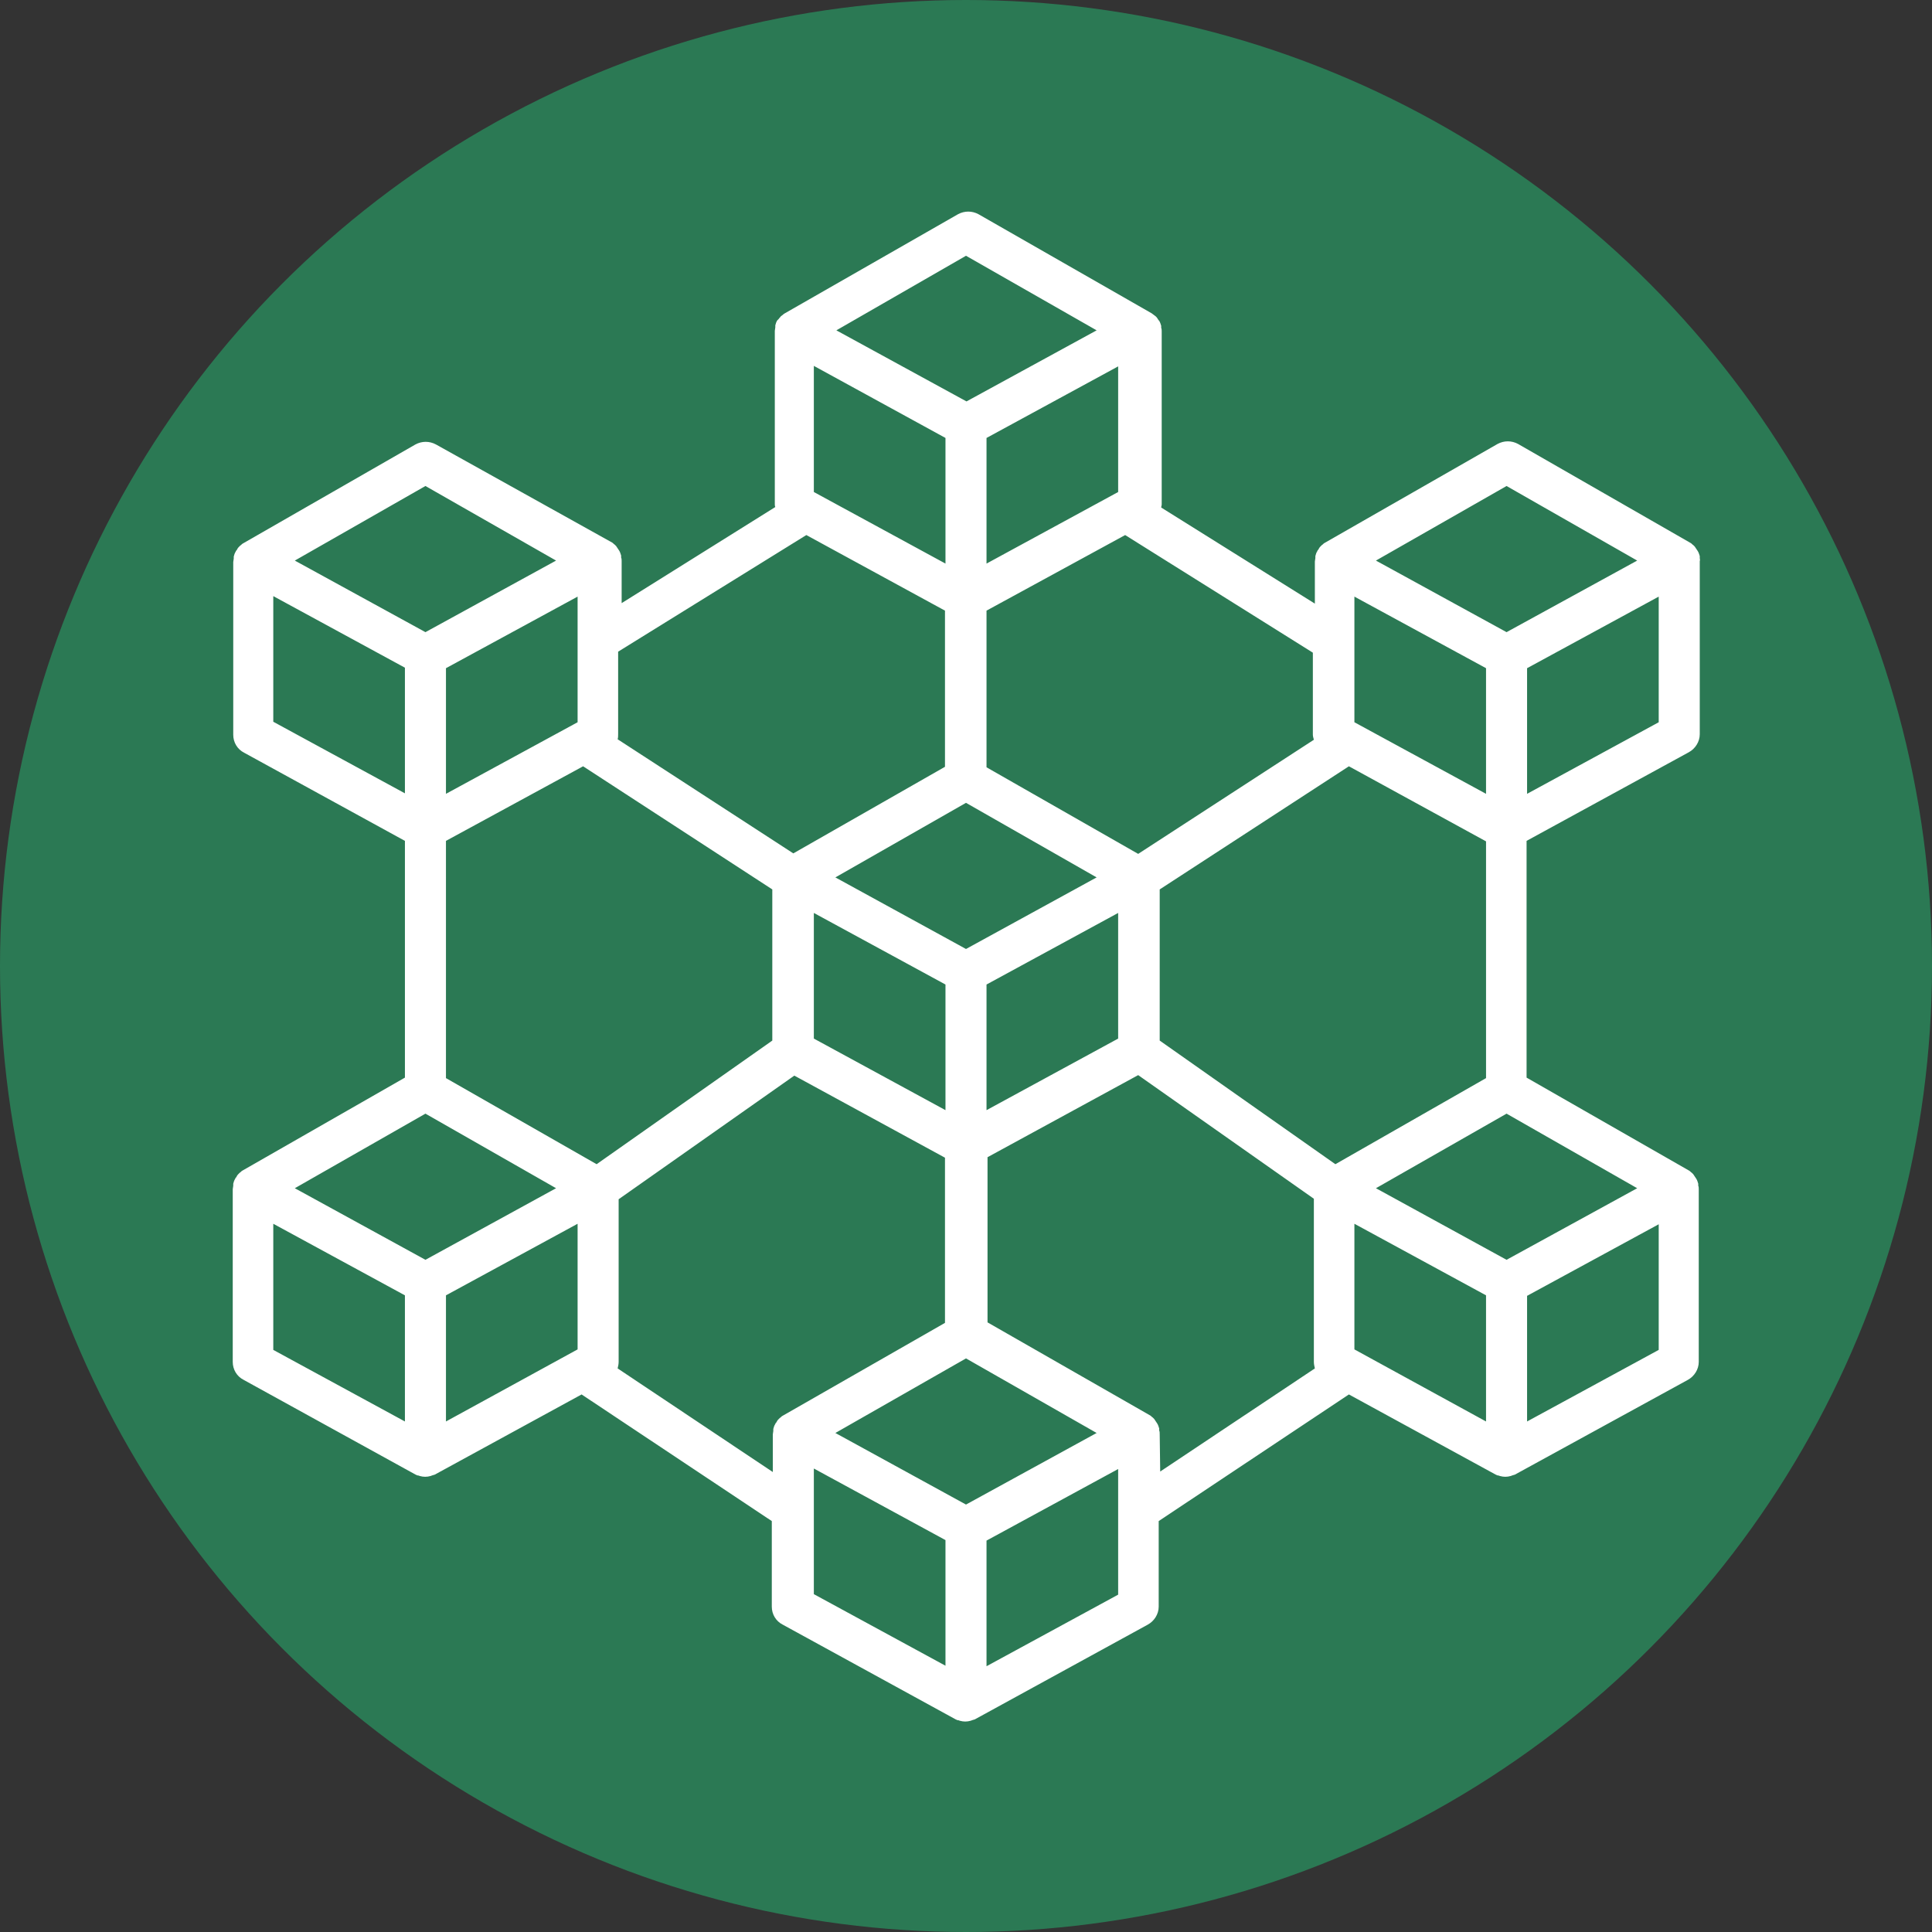
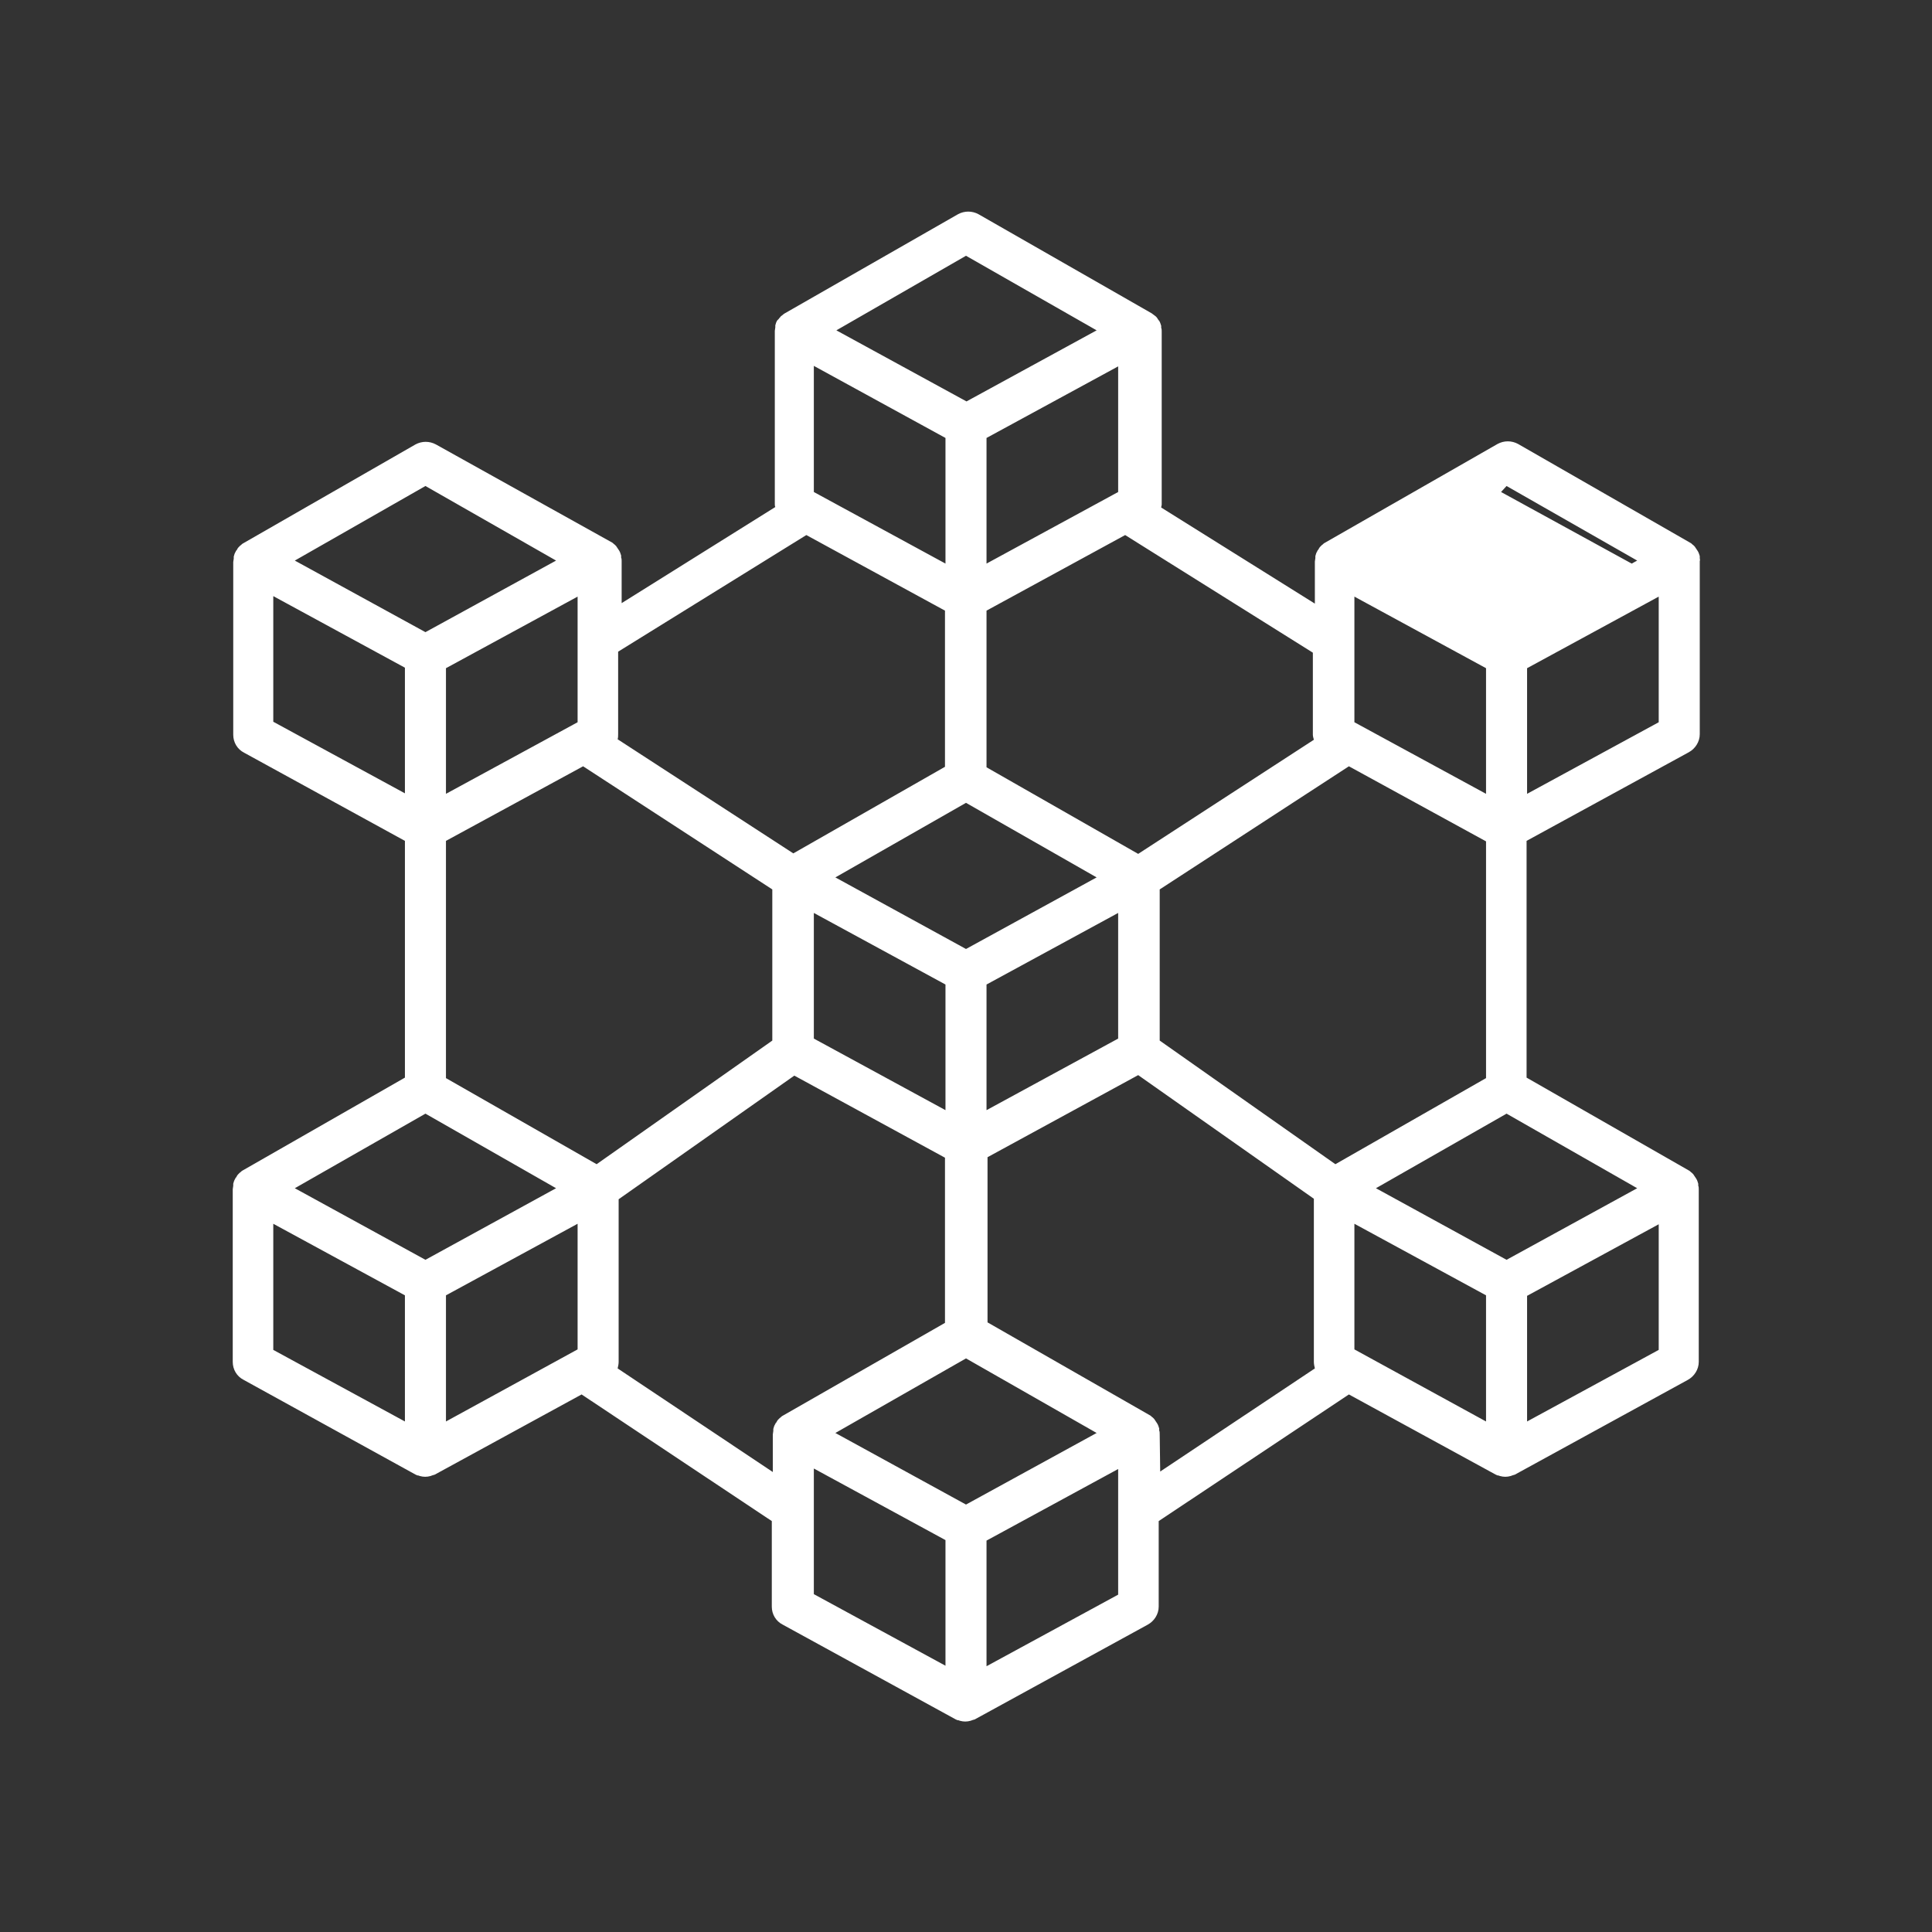
<svg xmlns="http://www.w3.org/2000/svg" version="1.1" id="Livello_1" x="0px" y="0px" viewBox="0 0 386 386" style="enable-background:new 0 0 386 386;" xml:space="preserve" width="70" height="70">
  <rect x="0" y="0" width="386" height="386" fill="#333333" stroke="none" />
  <style type="text/css">
	.st0{fill:#2B7954;}
	.st1{fill:#FFFFFF;}
</style>
-   <circle class="st0" cx="193" cy="193" r="193" />
  <g>
    <title>BLOCKCHAIN</title>
-     <path class="st1" d="M339.6,111.5c0-0.1,0-0.3,0-0.4c-0.1-0.3-0.2-0.7-0.4-1c-0.1-0.1-0.1-0.2-0.2-0.3c-0.1-0.2-0.3-0.4-0.4-0.6   c-0.1-0.1-0.2-0.2-0.3-0.3c-0.2-0.1-0.3-0.3-0.5-0.4l0,0l0,0l-34.5-19.8c-1.3-0.7-2.8-0.7-4.1,0l-34.6,19.8l0,0l0,0   c-0.2,0.1-0.3,0.3-0.5,0.4c-0.1,0.1-0.2,0.2-0.3,0.3c-0.2,0.2-0.3,0.4-0.4,0.6c-0.1,0.1-0.2,0.2-0.2,0.3c-0.2,0.3-0.3,0.6-0.4,1   c0,0.1,0,0.3,0,0.4c0,0.2-0.1,0.5-0.1,0.7v8.4l-30.7-19.2c0-0.2,0.1-0.4,0.1-0.6V66.2c0-0.2,0-0.5-0.1-0.7c0-0.1,0-0.3,0-0.4   c-0.1-0.3-0.2-0.7-0.4-1c-0.1-0.1-0.2-0.2-0.3-0.4c-0.1-0.2-0.2-0.3-0.4-0.5c-0.1-0.1-0.3-0.2-0.4-0.3c-0.1-0.1-0.3-0.2-0.4-0.3h0   l0,0l-34.6-19.8c-1.3-0.7-2.8-0.7-4.1,0l-34.6,19.8l0,0h0c-0.2,0.1-0.3,0.2-0.4,0.3c-0.1,0.1-0.3,0.2-0.4,0.3   c-0.1,0.2-0.3,0.3-0.4,0.5c-0.1,0.1-0.2,0.2-0.3,0.3c-0.2,0.3-0.3,0.6-0.4,1c0,0.1,0,0.3,0,0.4c0,0.2-0.1,0.5-0.1,0.7v34.6   c0,0.2,0,0.4,0.1,0.6l-30.7,19.2v-8.4c0-0.2,0-0.5-0.1-0.7c0-0.1,0-0.3,0-0.4c-0.1-0.3-0.2-0.7-0.4-1c-0.1-0.1-0.1-0.2-0.2-0.3   c-0.1-0.2-0.3-0.4-0.4-0.6c-0.1-0.1-0.2-0.2-0.3-0.3c-0.2-0.1-0.3-0.3-0.5-0.4l0,0l0,0L87.1,88.8c-1.3-0.7-2.8-0.7-4.1,0   l-34.5,19.8l0,0l0,0c-0.2,0.1-0.3,0.3-0.5,0.4c-0.1,0.1-0.2,0.2-0.3,0.3c-0.2,0.2-0.3,0.4-0.4,0.6c-0.1,0.1-0.2,0.2-0.2,0.3   c-0.2,0.3-0.3,0.6-0.4,1c0,0.1,0,0.3,0,0.4c0,0.2-0.1,0.5-0.1,0.7v34.5c0,1.5,0.8,2.9,2.2,3.6L80.9,168v47.3l-32.5,18.6l0,0l0,0   c-0.2,0.1-0.3,0.3-0.5,0.4c-0.1,0.1-0.2,0.2-0.3,0.3c-0.2,0.2-0.3,0.4-0.4,0.6c-0.1,0.1-0.2,0.2-0.2,0.3c-0.2,0.3-0.3,0.6-0.4,1   c0,0.1,0,0.3,0,0.4c0,0.2-0.1,0.5-0.1,0.7v34.5c0,1.5,0.8,2.9,2.2,3.6L83,294.6c0.2,0.1,0.4,0.2,0.6,0.2c0.1,0,0.2,0.1,0.3,0.1   c0.7,0.2,1.4,0.2,2.1,0c0.1,0,0.2-0.1,0.3-0.1c0.2-0.1,0.4-0.1,0.6-0.2l29.3-16l38,25.3V321c0,1.5,0.8,2.9,2.2,3.6l34.5,18.9   c0.2,0.1,0.4,0.2,0.6,0.2c0.1,0,0.2,0.1,0.3,0.1c0.7,0.2,1.4,0.2,2.1,0c0.1,0,0.2-0.1,0.3-0.1c0.2-0.1,0.4-0.1,0.6-0.2l34.5-18.9   c1.3-0.7,2.2-2.1,2.2-3.6v-17.1l38-25.3l29.3,16c0.2,0.1,0.4,0.2,0.6,0.2c0.1,0,0.2,0.1,0.3,0.1c0.7,0.2,1.4,0.2,2.1,0   c0.1,0,0.2-0.1,0.3-0.1c0.2-0.1,0.4-0.1,0.6-0.2l34.5-18.9c1.3-0.7,2.2-2.1,2.2-3.6v-34.5c0-0.2,0-0.5-0.1-0.7c0-0.1,0-0.3,0-0.4   c-0.1-0.3-0.2-0.7-0.4-1c-0.1-0.1-0.1-0.2-0.2-0.3c-0.1-0.2-0.3-0.4-0.4-0.6c-0.1-0.1-0.2-0.2-0.3-0.3c-0.2-0.1-0.3-0.3-0.5-0.4   l0,0l0,0l-32.5-18.6V168l32.4-17.7c1.3-0.7,2.2-2.1,2.2-3.6v-34.6C339.7,111.9,339.6,111.7,339.6,111.5z M218,286.9l-25,13.7   l-25-13.7l-1.1-0.6l26.1-14.9l26.1,14.9L218,286.9z M115.4,144.3l-26.3,14.3v-25.1l26.3-14.3V144.3z M85,222.5l26.1,14.9L110,238   l-25,13.7L60,238l-1.1-0.6L85,222.5z M119.2,232.6l-30.1-17.2V168l27.4-14.9l37.8,24.6v30.2L119.2,232.6z M162.6,98.3V73.1   l26.3,14.4v25.1L162.6,98.3z M223.4,98.3l-26.3,14.3V87.5l26.3-14.3V98.3z M193,160.4l26.1,14.9l-1.1,0.6l-25,13.7l-25-13.7   l-1.1-0.6L193,160.4z M162.6,182.4l26.3,14.3v25.1l-26.3-14.3V182.4z M197.1,196.7l26.3-14.3v25.1l-26.3,14.3V196.7z M231.7,177.7   l37.8-24.6l27.4,15v47.3l-30.1,17.2l-35.1-24.7V177.7z M296.9,133.5v25.1l-26.3-14.3v-25.1L296.9,133.5z M270.6,269.6v-25.1   l26.3,14.3V284L270.6,269.6z M326,238l-25,13.7L276,238l-1.1-0.6l26.1-14.9l26.1,14.9L326,238z M301,97.1l26.1,14.9l-1.1,0.6   l-25,13.7l-25-13.7l-1.1-0.6L301,97.1z M262.5,147.8l-35.1,22.8l-30.3-17.3V122l27.7-15.1l37.5,23.5v16.4   C262.3,147.1,262.4,147.4,262.5,147.8z M193,51.1l26.1,14.9l-24.9,13.6l-1.1,0.6l-1.1-0.6l-24.9-13.6L193,51.1z M161.1,106.9   l27.7,15.1v31.2l-30.3,17.3l-35.1-22.8c0.1-0.3,0.1-0.7,0.1-1.1v-16.4L161.1,106.9z M85,97.1l26.1,14.9l-1.1,0.6l-25,13.7l-25-13.7   l-1.1-0.6L85,97.1z M54.6,119.1l26.3,14.3v25.1l-26.3-14.3V119.1z M54.6,244.5l26.3,14.3V284l-26.3-14.3V244.5z M89.1,258.8   l26.3-14.3v25.1L89.1,284V258.8z M123.4,273.4c0.1-0.4,0.2-0.9,0.2-1.3v-32.5l35.1-24.7l30.1,16.4v33l-32.5,18.6l0,0l0,0   c-0.2,0.1-0.3,0.3-0.5,0.4c-0.1,0.1-0.2,0.2-0.3,0.3c-0.2,0.2-0.3,0.4-0.4,0.6c-0.1,0.1-0.2,0.2-0.2,0.3c-0.2,0.3-0.3,0.6-0.4,1   c0,0.1,0,0.3,0,0.4c0,0.2-0.1,0.5-0.1,0.7v7.5L123.4,273.4z M162.6,301.6v-8.2l26.3,14.3v25.1l-26.3-14.3V301.6z M197.1,332.9   v-25.1l26.3-14.3v25.1L197.1,332.9z M231.7,286.5c0-0.2,0-0.5-0.1-0.7c0-0.1,0-0.3,0-0.4c-0.1-0.3-0.2-0.7-0.4-1   c-0.1-0.1-0.1-0.2-0.2-0.3c-0.1-0.2-0.3-0.4-0.4-0.6c-0.1-0.1-0.2-0.2-0.3-0.3c-0.2-0.1-0.3-0.3-0.5-0.4l0,0l0,0l-32.5-18.6v-33   l30.1-16.4l35.1,24.7v32.6c0,0.4,0.1,0.9,0.2,1.3l-30.9,20.6L231.7,286.5z M305.1,284v-25.1l26.3-14.3v25.1L305.1,284z    M305.1,158.6v-25.1l26.3-14.3v25.1L305.1,158.6z" />
+     <path class="st1" d="M339.6,111.5c0-0.1,0-0.3,0-0.4c-0.1-0.3-0.2-0.7-0.4-1c-0.1-0.1-0.1-0.2-0.2-0.3c-0.1-0.2-0.3-0.4-0.4-0.6   c-0.1-0.1-0.2-0.2-0.3-0.3c-0.2-0.1-0.3-0.3-0.5-0.4l0,0l0,0l-34.5-19.8c-1.3-0.7-2.8-0.7-4.1,0l-34.6,19.8l0,0l0,0   c-0.2,0.1-0.3,0.3-0.5,0.4c-0.1,0.1-0.2,0.2-0.3,0.3c-0.2,0.2-0.3,0.4-0.4,0.6c-0.1,0.1-0.2,0.2-0.2,0.3c-0.2,0.3-0.3,0.6-0.4,1   c0,0.1,0,0.3,0,0.4c0,0.2-0.1,0.5-0.1,0.7v8.4l-30.7-19.2c0-0.2,0.1-0.4,0.1-0.6V66.2c0-0.2,0-0.5-0.1-0.7c0-0.1,0-0.3,0-0.4   c-0.1-0.3-0.2-0.7-0.4-1c-0.1-0.1-0.2-0.2-0.3-0.4c-0.1-0.2-0.2-0.3-0.4-0.5c-0.1-0.1-0.3-0.2-0.4-0.3c-0.1-0.1-0.3-0.2-0.4-0.3h0   l0,0l-34.6-19.8c-1.3-0.7-2.8-0.7-4.1,0l-34.6,19.8l0,0h0c-0.2,0.1-0.3,0.2-0.4,0.3c-0.1,0.1-0.3,0.2-0.4,0.3   c-0.1,0.2-0.3,0.3-0.4,0.5c-0.1,0.1-0.2,0.2-0.3,0.3c-0.2,0.3-0.3,0.6-0.4,1c0,0.1,0,0.3,0,0.4c0,0.2-0.1,0.5-0.1,0.7v34.6   c0,0.2,0,0.4,0.1,0.6l-30.7,19.2v-8.4c0-0.2,0-0.5-0.1-0.7c0-0.1,0-0.3,0-0.4c-0.1-0.3-0.2-0.7-0.4-1c-0.1-0.1-0.1-0.2-0.2-0.3   c-0.1-0.2-0.3-0.4-0.4-0.6c-0.1-0.1-0.2-0.2-0.3-0.3c-0.2-0.1-0.3-0.3-0.5-0.4l0,0l0,0L87.1,88.8c-1.3-0.7-2.8-0.7-4.1,0   l-34.5,19.8l0,0l0,0c-0.2,0.1-0.3,0.3-0.5,0.4c-0.1,0.1-0.2,0.2-0.3,0.3c-0.2,0.2-0.3,0.4-0.4,0.6c-0.1,0.1-0.2,0.2-0.2,0.3   c-0.2,0.3-0.3,0.6-0.4,1c0,0.1,0,0.3,0,0.4c0,0.2-0.1,0.5-0.1,0.7v34.5c0,1.5,0.8,2.9,2.2,3.6L80.9,168v47.3l-32.5,18.6l0,0l0,0   c-0.2,0.1-0.3,0.3-0.5,0.4c-0.1,0.1-0.2,0.2-0.3,0.3c-0.2,0.2-0.3,0.4-0.4,0.6c-0.1,0.1-0.2,0.2-0.2,0.3c-0.2,0.3-0.3,0.6-0.4,1   c0,0.1,0,0.3,0,0.4c0,0.2-0.1,0.5-0.1,0.7v34.5c0,1.5,0.8,2.9,2.2,3.6L83,294.6c0.2,0.1,0.4,0.2,0.6,0.2c0.1,0,0.2,0.1,0.3,0.1   c0.7,0.2,1.4,0.2,2.1,0c0.1,0,0.2-0.1,0.3-0.1c0.2-0.1,0.4-0.1,0.6-0.2l29.3-16l38,25.3V321c0,1.5,0.8,2.9,2.2,3.6l34.5,18.9   c0.2,0.1,0.4,0.2,0.6,0.2c0.1,0,0.2,0.1,0.3,0.1c0.7,0.2,1.4,0.2,2.1,0c0.1,0,0.2-0.1,0.3-0.1c0.2-0.1,0.4-0.1,0.6-0.2l34.5-18.9   c1.3-0.7,2.2-2.1,2.2-3.6v-17.1l38-25.3l29.3,16c0.2,0.1,0.4,0.2,0.6,0.2c0.1,0,0.2,0.1,0.3,0.1c0.7,0.2,1.4,0.2,2.1,0   c0.1,0,0.2-0.1,0.3-0.1c0.2-0.1,0.4-0.1,0.6-0.2l34.5-18.9c1.3-0.7,2.2-2.1,2.2-3.6v-34.5c0-0.2,0-0.5-0.1-0.7c0-0.1,0-0.3,0-0.4   c-0.1-0.3-0.2-0.7-0.4-1c-0.1-0.1-0.1-0.2-0.2-0.3c-0.1-0.2-0.3-0.4-0.4-0.6c-0.1-0.1-0.2-0.2-0.3-0.3c-0.2-0.1-0.3-0.3-0.5-0.4   l0,0l0,0l-32.5-18.6V168l32.4-17.7c1.3-0.7,2.2-2.1,2.2-3.6v-34.6C339.7,111.9,339.6,111.7,339.6,111.5z M218,286.9l-25,13.7   l-25-13.7l-1.1-0.6l26.1-14.9l26.1,14.9L218,286.9z M115.4,144.3l-26.3,14.3v-25.1l26.3-14.3V144.3z M85,222.5l26.1,14.9L110,238   l-25,13.7L60,238l-1.1-0.6L85,222.5z M119.2,232.6l-30.1-17.2V168l27.4-14.9l37.8,24.6v30.2L119.2,232.6z M162.6,98.3V73.1   l26.3,14.4v25.1L162.6,98.3z M223.4,98.3l-26.3,14.3V87.5l26.3-14.3V98.3z M193,160.4l26.1,14.9l-1.1,0.6l-25,13.7l-25-13.7   l-1.1-0.6L193,160.4z M162.6,182.4l26.3,14.3v25.1l-26.3-14.3V182.4z M197.1,196.7l26.3-14.3v25.1l-26.3,14.3V196.7z M231.7,177.7   l37.8-24.6l27.4,15v47.3l-30.1,17.2l-35.1-24.7V177.7z M296.9,133.5v25.1l-26.3-14.3v-25.1L296.9,133.5z M270.6,269.6v-25.1   l26.3,14.3V284L270.6,269.6z M326,238l-25,13.7L276,238l-1.1-0.6l26.1-14.9l26.1,14.9L326,238z M301,97.1l26.1,14.9l-1.1,0.6   l-25-13.7l-1.1-0.6L301,97.1z M262.5,147.8l-35.1,22.8l-30.3-17.3V122l27.7-15.1l37.5,23.5v16.4   C262.3,147.1,262.4,147.4,262.5,147.8z M193,51.1l26.1,14.9l-24.9,13.6l-1.1,0.6l-1.1-0.6l-24.9-13.6L193,51.1z M161.1,106.9   l27.7,15.1v31.2l-30.3,17.3l-35.1-22.8c0.1-0.3,0.1-0.7,0.1-1.1v-16.4L161.1,106.9z M85,97.1l26.1,14.9l-1.1,0.6l-25,13.7l-25-13.7   l-1.1-0.6L85,97.1z M54.6,119.1l26.3,14.3v25.1l-26.3-14.3V119.1z M54.6,244.5l26.3,14.3V284l-26.3-14.3V244.5z M89.1,258.8   l26.3-14.3v25.1L89.1,284V258.8z M123.4,273.4c0.1-0.4,0.2-0.9,0.2-1.3v-32.5l35.1-24.7l30.1,16.4v33l-32.5,18.6l0,0l0,0   c-0.2,0.1-0.3,0.3-0.5,0.4c-0.1,0.1-0.2,0.2-0.3,0.3c-0.2,0.2-0.3,0.4-0.4,0.6c-0.1,0.1-0.2,0.2-0.2,0.3c-0.2,0.3-0.3,0.6-0.4,1   c0,0.1,0,0.3,0,0.4c0,0.2-0.1,0.5-0.1,0.7v7.5L123.4,273.4z M162.6,301.6v-8.2l26.3,14.3v25.1l-26.3-14.3V301.6z M197.1,332.9   v-25.1l26.3-14.3v25.1L197.1,332.9z M231.7,286.5c0-0.2,0-0.5-0.1-0.7c0-0.1,0-0.3,0-0.4c-0.1-0.3-0.2-0.7-0.4-1   c-0.1-0.1-0.1-0.2-0.2-0.3c-0.1-0.2-0.3-0.4-0.4-0.6c-0.1-0.1-0.2-0.2-0.3-0.3c-0.2-0.1-0.3-0.3-0.5-0.4l0,0l0,0l-32.5-18.6v-33   l30.1-16.4l35.1,24.7v32.6c0,0.4,0.1,0.9,0.2,1.3l-30.9,20.6L231.7,286.5z M305.1,284v-25.1l26.3-14.3v25.1L305.1,284z    M305.1,158.6v-25.1l26.3-14.3v25.1L305.1,158.6z" />
  </g>
</svg>